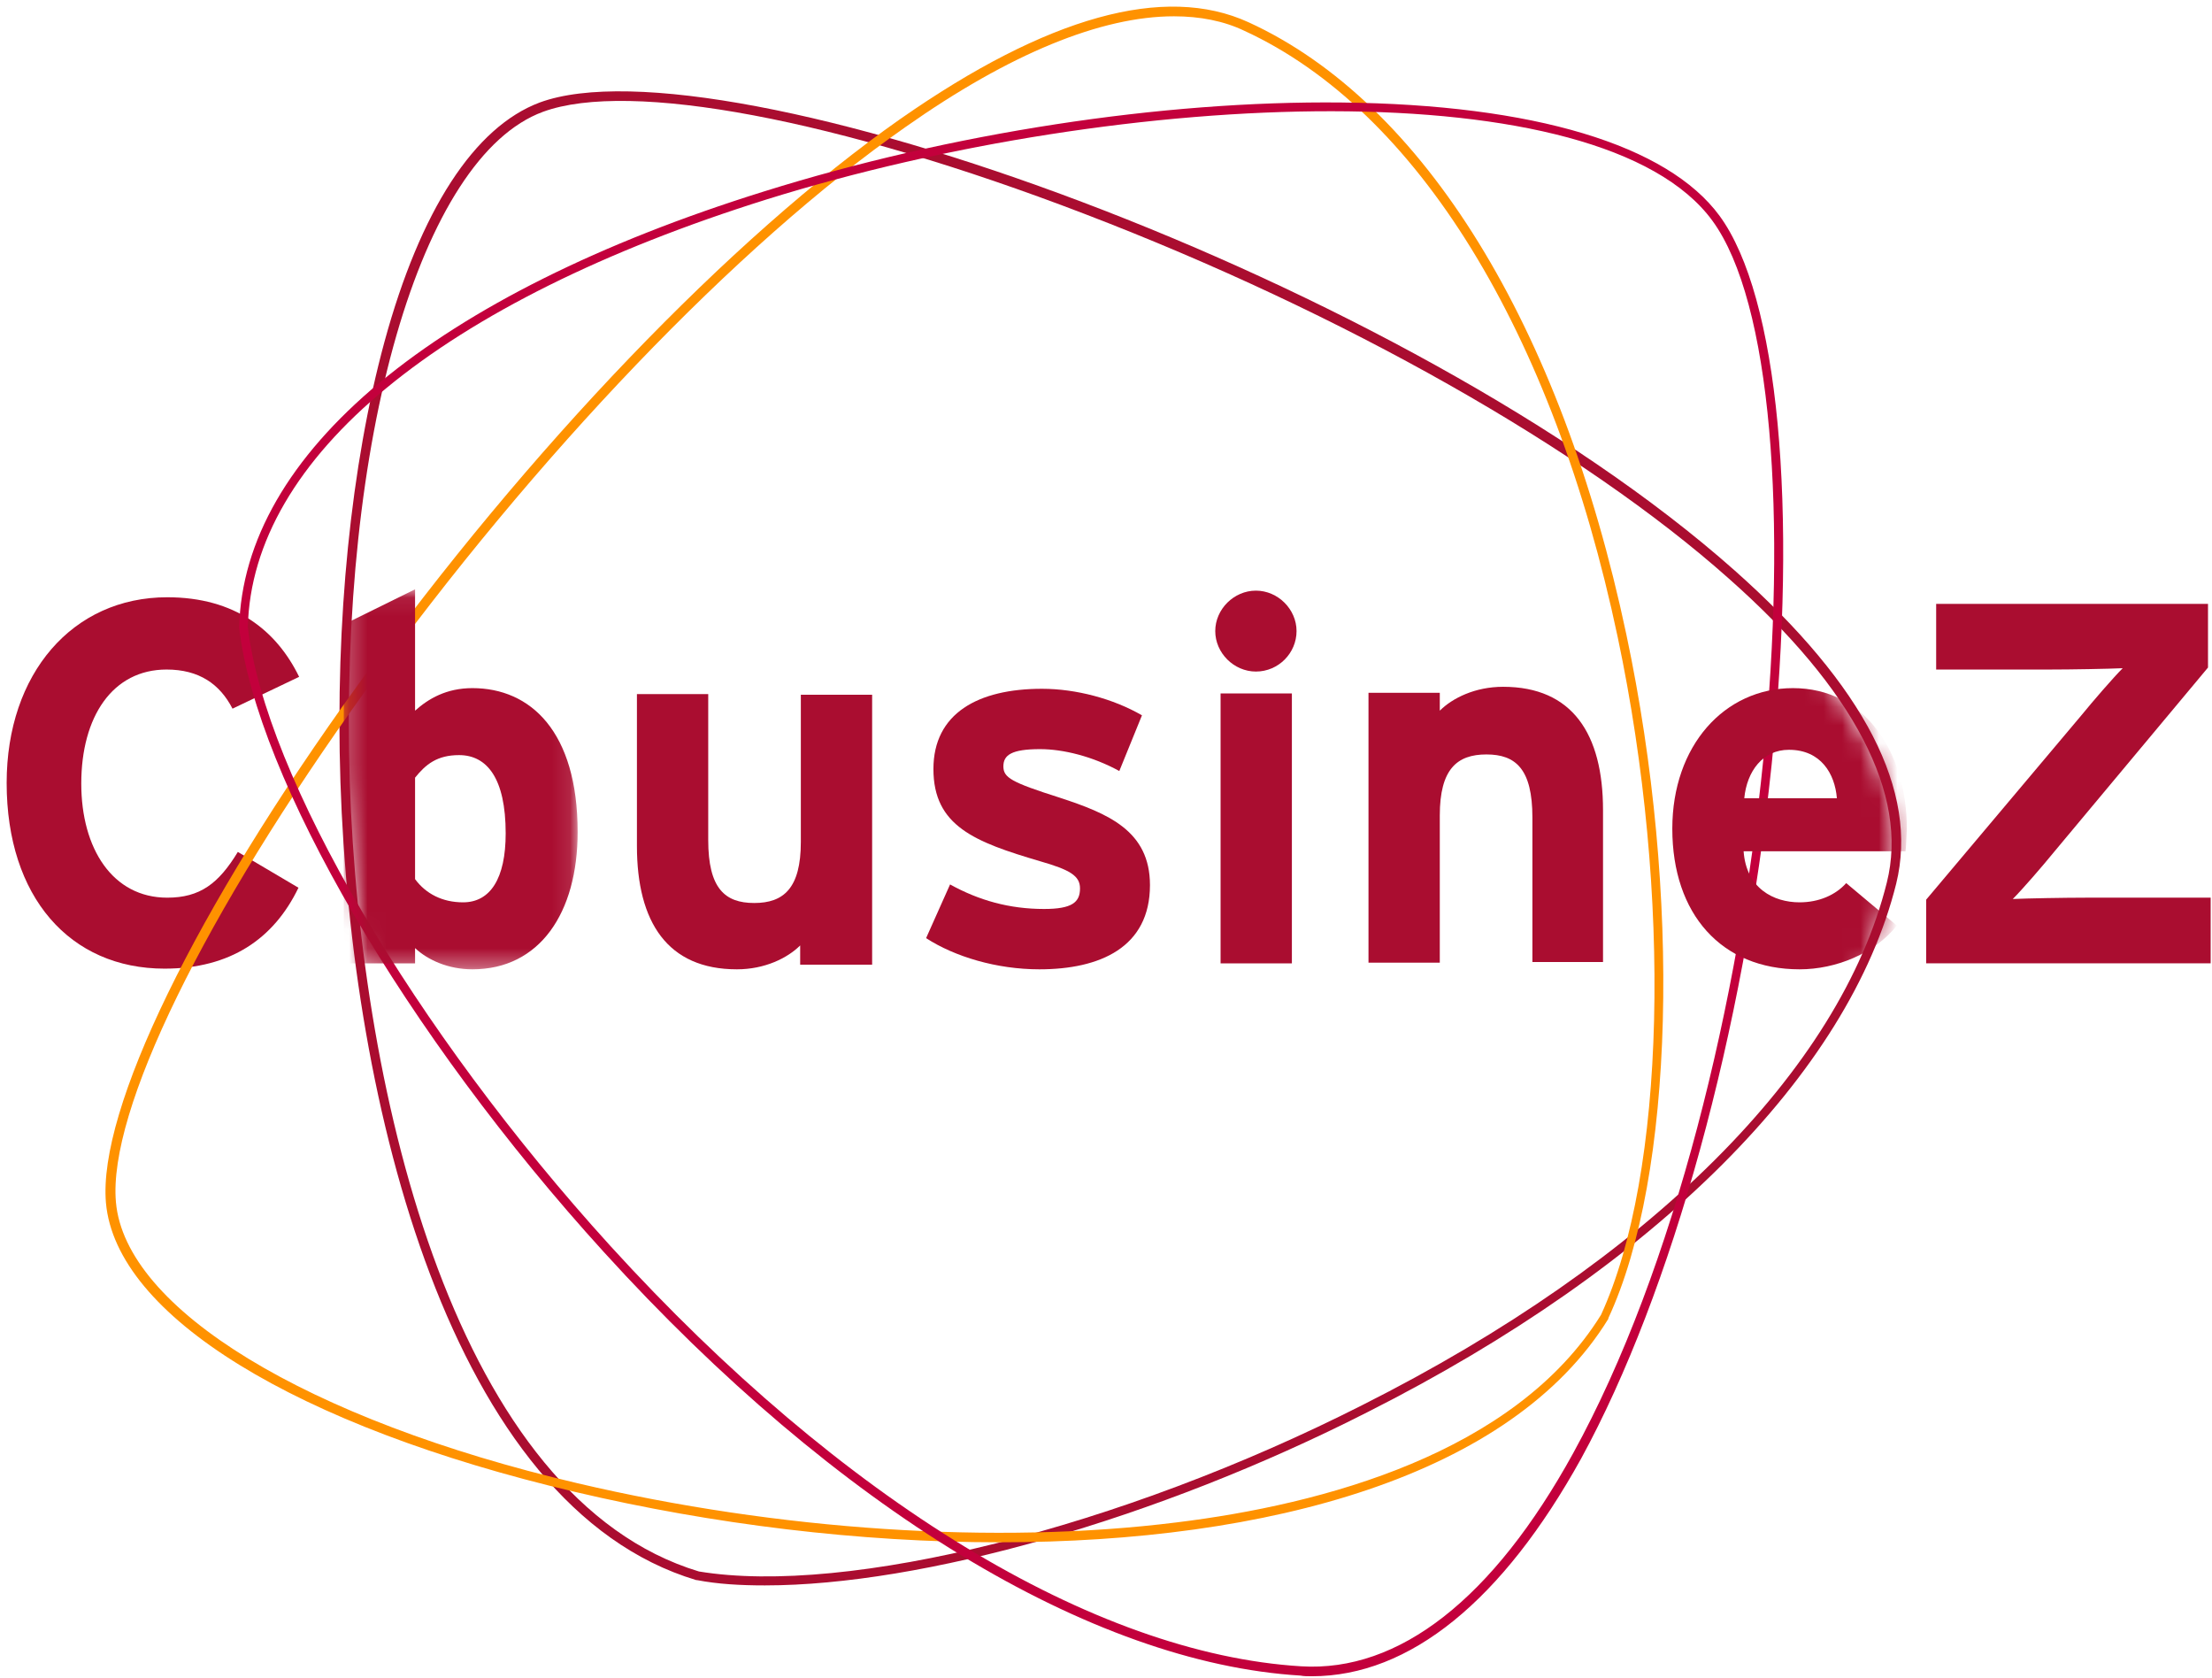
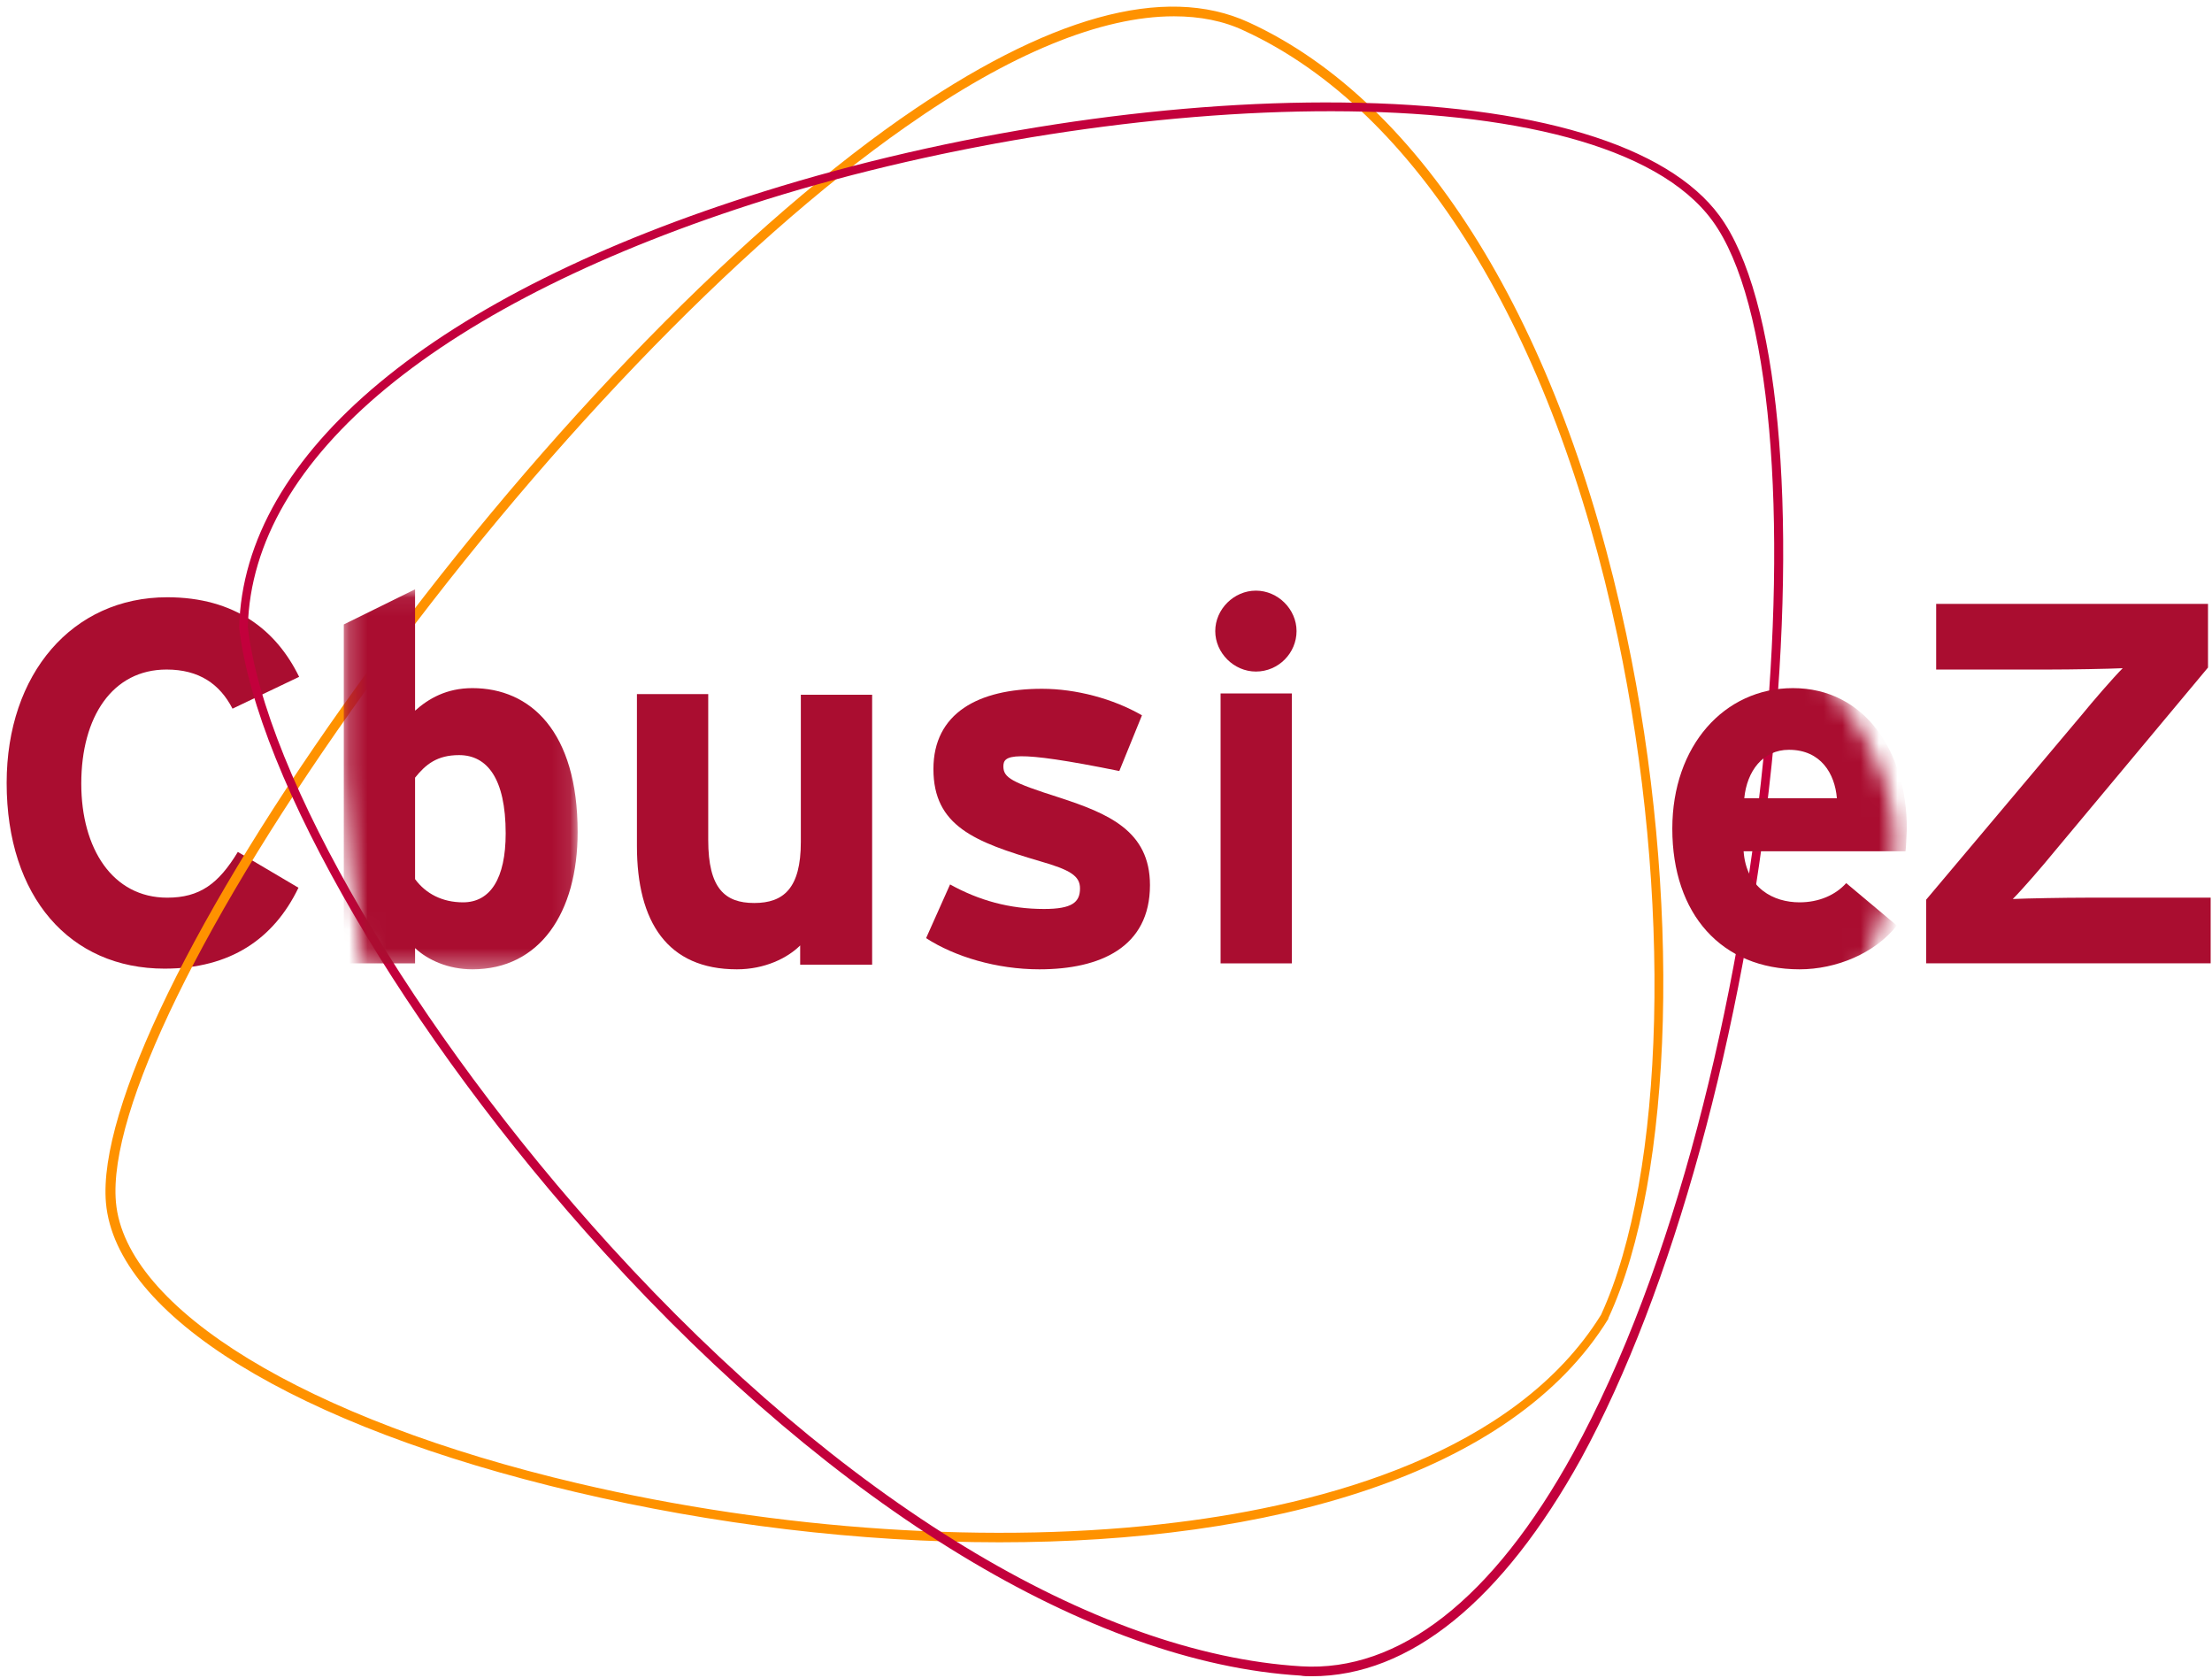
<svg xmlns="http://www.w3.org/2000/svg" xmlns:xlink="http://www.w3.org/1999/xlink" width="120px" height="91px" viewBox="0 0 120 91" version="1.1">
  <title>Logo Cbusinez</title>
  <desc>Created with Sketch.</desc>
  <defs>
    <path d="M0.266,0.036 C0.248,0.335 0.232,0.635 0.217,0.937 L0.217,9.933 C0.381,13.475 0.734,17.084 1.28,20.646 L12.904,20.646 L12.904,0.036 L0.266,0.036 L0.266,0.036 Z" id="path-1" />
    <path d="M9.181,0.899 C-5.855,7.23 -2.53,73.591 21.651,79.706 L21.651,79.706 C37.627,81.648 79.663,63.053 84.253,39.637 L84.253,39.637 C87.74,21.737 34.788,0.095 14.529,0.093 L14.529,0.093 C12.316,0.092 10.497,0.35 9.181,0.899 L9.181,0.899 Z" id="path-3" />
  </defs>
  <g id="V2" stroke="none" stroke-width="1" fill="none" fill-rule="evenodd">
    <g id="Cbusinez-Over-ons" transform="translate(-169, -30)">
      <g id="Header" transform="translate(-1, 2)">
        <g id="logo-svg" transform="translate(170, 28)">
          <g id="Page-1" transform="translate(0.361, 0)">
            <g id="Group-11" transform="translate(0, 0.273)">
              <path d="M12.253,38.162 C11.566,36.832 10.446,36.04 8.675,36.04 C5.747,36.04 4.048,38.594 4.048,42.227 C4.048,45.752 5.747,48.413 8.711,48.413 C10.482,48.413 11.494,47.658 12.542,45.932 L15.831,47.874 C14.494,50.643 12.145,52.262 8.566,52.262 C3.434,52.262 0,48.377 0,42.191 C0,36.256 3.578,32.12 8.711,32.12 C12.398,32.12 14.639,33.918 15.867,36.436 L12.253,38.162 Z" id="Fill-1" fill="#AA0D30" />
              <path d="M104.133,51.974 L104.133,48.521 L112.554,38.522 C113.169,37.767 114.289,36.472 114.795,35.968 C114,36.004 111.976,36.04 110.819,36.04 L104.675,36.04 L104.675,32.479 L119.422,32.479 L119.422,35.932 L111.072,45.932 C110.458,46.687 109.337,47.982 108.831,48.485 C109.627,48.449 111.651,48.413 112.807,48.413 L119.566,48.413 L119.566,51.974 L104.133,51.974 Z" id="Fill-3" fill="#AA0D30" />
-               <path d="M37.554,84.957 C45.614,86.288 60.434,82.583 73.554,75.929 C89.133,68.088 99.47,57.765 102,47.586 C103.193,42.838 100.229,37.119 93.434,31.113 C85.518,24.063 72.47,16.689 58.482,11.33 C45.072,6.187 33.795,4.064 29.096,5.791 C22.446,8.237 18.036,23.559 18.614,42.155 C19.193,59.42 24.47,81.001 37.554,84.957 M41.133,85.713 C39.795,85.713 38.566,85.641 37.446,85.425 L37.41,85.425 C24.072,81.432 18.687,59.636 18.108,42.155 C17.819,33.379 18.687,24.926 20.494,18.272 C22.446,11.114 25.373,6.618 28.916,5.287 C38.783,1.655 75.94,14.855 93.759,30.681 C100.807,36.94 103.735,42.658 102.506,47.658 C99.94,57.945 89.494,68.412 73.807,76.325 C62.349,82.152 49.627,85.713 41.133,85.713" id="Fill-5" fill="#AA0D30" />
              <path d="M63.325,0.611 C59.386,0.611 54.434,2.626 48.759,6.618 C39.614,13.021 28.699,24.423 19.518,37.119 C10.699,49.349 5.494,59.995 5.928,64.923 C6.434,70.714 16.265,76.721 30.976,80.174 C41.855,82.727 53.675,83.519 63.47,82.296 C71.386,81.325 81.831,78.555 86.494,71.038 C90,63.412 90.361,48.306 87.398,34.278 C83.892,17.696 76.518,5.719 67.157,1.403 C66.036,0.863 64.735,0.611 63.325,0.611 M53.855,83.375 C46.265,83.375 38.313,82.404 30.831,80.641 C15.687,77.08 5.928,71.074 5.386,64.959 C4.952,59.923 10.193,49.133 19.084,36.832 C28.301,24.063 39.289,12.625 48.47,6.187 C56.458,0.611 62.819,-1.151 67.373,0.935 C76.88,5.287 84.325,17.409 87.867,34.134 C90.867,48.27 90.47,63.52 86.892,71.217 L86.892,71.253 C81.651,79.778 68.458,83.375 53.855,83.375" id="Fill-7" fill="#FF9200" />
              <path d="M13.084,33.738 C14.024,41.831 22.12,55.607 32.747,67.297 C45.325,81.109 58.988,89.417 70.229,90.101 C75.542,90.425 80.639,86.432 84.976,78.555 C96,58.521 98.964,20.466 92.53,11.69 C86.494,3.453 60.651,4.496 41.241,10.539 C23.566,16.078 13.301,24.53 13.084,33.738 M70.807,90.64 C70.59,90.64 70.373,90.64 70.193,90.604 C58.843,89.921 45.036,81.54 32.386,67.621 C21.687,55.859 13.554,41.939 12.614,33.774 C12.831,24.315 23.205,15.682 41.096,10.107 C51.217,6.942 62.675,5.179 72.434,5.287 C82.843,5.395 90.108,7.589 92.928,11.438 C96.108,15.79 97.193,27.192 95.747,41.22 C94.229,55.715 90.361,69.779 85.41,78.843 C81.145,86.54 76.12,90.64 70.807,90.64" id="Fill-9" fill="#C3003C" />
            </g>
            <g id="Group-23" transform="translate(18.072, 7.827)">
              <g id="Group-14" transform="translate(0, 24.099)">
                <mask id="mask-2" fill="white">
                  <use xlink:href="#path-1" />
                </mask>
                <g id="Clip-13" />
                <path d="M6.47,9.028 C5.277,9.028 4.663,9.532 4.084,10.251 L4.084,15.754 C4.663,16.545 5.566,17.013 6.687,17.013 C8.169,17.013 9,15.718 9,13.272 C9,10.287 7.988,9.028 6.47,9.028 M7.193,20.646 C5.892,20.646 4.771,20.142 4.084,19.495 L4.084,20.322 L0.217,20.322 L0.217,1.942 L4.084,0.036 L4.084,6.618 C4.807,5.971 5.783,5.395 7.193,5.395 C10.337,5.395 12.904,7.733 12.904,13.2 C12.904,17.589 10.843,20.646 7.193,20.646" id="Fill-12" fill="#AA0D30" mask="url(#mask-2)" />
              </g>
              <path d="M24.976,44.421 L24.976,43.45 C24.289,44.133 23.06,44.745 21.542,44.745 C17.783,44.745 16.12,42.191 16.12,38.055 L16.12,29.818 L19.988,29.818 L19.988,37.731 C19.988,40.357 20.892,41.148 22.482,41.148 C24.072,41.148 25.012,40.357 25.012,37.839 L25.012,29.854 L28.88,29.854 L28.88,44.493 L24.976,44.493 L24.976,44.421 Z" id="Fill-15" fill="#AA0D30" />
-               <path d="M37.952,44.745 C35.639,44.745 33.361,44.061 31.807,43.054 L33.108,40.141 C34.663,41.004 36.325,41.472 38.205,41.472 C39.723,41.472 40.157,41.112 40.157,40.357 C40.157,39.673 39.614,39.349 37.988,38.882 C34.446,37.839 32.205,36.975 32.205,33.882 C32.205,30.861 34.627,29.53 38.096,29.53 C39.94,29.53 41.964,30.07 43.518,30.969 L42.289,33.99 C40.843,33.199 39.253,32.803 37.988,32.803 C36.434,32.803 36,33.127 36,33.738 C36,34.35 36.434,34.602 39.036,35.429 C41.675,36.292 43.952,37.227 43.952,40.177 C43.952,43.558 41.241,44.745 37.952,44.745" id="Fill-17" fill="#AA0D30" />
+               <path d="M37.952,44.745 C35.639,44.745 33.361,44.061 31.807,43.054 L33.108,40.141 C34.663,41.004 36.325,41.472 38.205,41.472 C39.723,41.472 40.157,41.112 40.157,40.357 C40.157,39.673 39.614,39.349 37.988,38.882 C34.446,37.839 32.205,36.975 32.205,33.882 C32.205,30.861 34.627,29.53 38.096,29.53 C39.94,29.53 41.964,30.07 43.518,30.969 L42.289,33.99 C36.434,32.803 36,33.127 36,33.738 C36,34.35 36.434,34.602 39.036,35.429 C41.675,36.292 43.952,37.227 43.952,40.177 C43.952,43.558 41.241,44.745 37.952,44.745" id="Fill-17" fill="#AA0D30" />
              <mask id="mask-4" fill="white">
                <use xlink:href="#path-3" />
              </mask>
              <g id="Clip-20" />
              <path d="M47.783,44.421 L51.651,44.421 L51.651,29.782 L47.783,29.782 L47.783,44.421 Z M49.699,28.595 C48.506,28.595 47.494,27.588 47.494,26.401 C47.494,25.214 48.506,24.207 49.699,24.207 C50.892,24.207 51.904,25.214 51.904,26.401 C51.904,27.588 50.928,28.595 49.699,28.595 L49.699,28.595 Z" id="Fill-19" fill="#AA0D30" mask="url(#mask-4)" />
-               <path d="M64.699,44.421 L64.699,36.508 C64.699,33.882 63.795,33.091 62.205,33.091 C60.614,33.091 59.675,33.882 59.675,36.4 L59.675,44.385 L55.807,44.385 L55.807,29.746 L59.675,29.746 L59.675,30.717 C60.361,30.034 61.59,29.422 63.108,29.422 C66.867,29.422 68.53,31.976 68.53,36.112 L68.53,44.349 L64.699,44.349 L64.699,44.421 Z" id="Fill-21" fill="#AA0D30" mask="url(#mask-4)" />
              <path d="M78.614,32.839 C77.205,32.839 76.337,33.99 76.193,35.465 L81.217,35.465 C81.108,34.134 80.349,32.839 78.614,32.839 M84.94,38.342 L76.157,38.342 C76.301,40.357 77.783,41.112 79.193,41.112 C80.241,41.112 81.145,40.716 81.723,40.069 L84.47,42.371 C83.277,43.881 81.181,44.745 79.193,44.745 C74.964,44.745 72.289,41.759 72.289,37.119 C72.289,32.623 75.108,29.494 78.831,29.494 C82.735,29.494 85.012,32.947 85.012,37.119 C84.976,37.695 84.976,38.091 84.94,38.342" id="Fill-22" fill="#AA0D30" mask="url(#mask-4)" />
            </g>
          </g>
        </g>
      </g>
    </g>
  </g>
</svg>